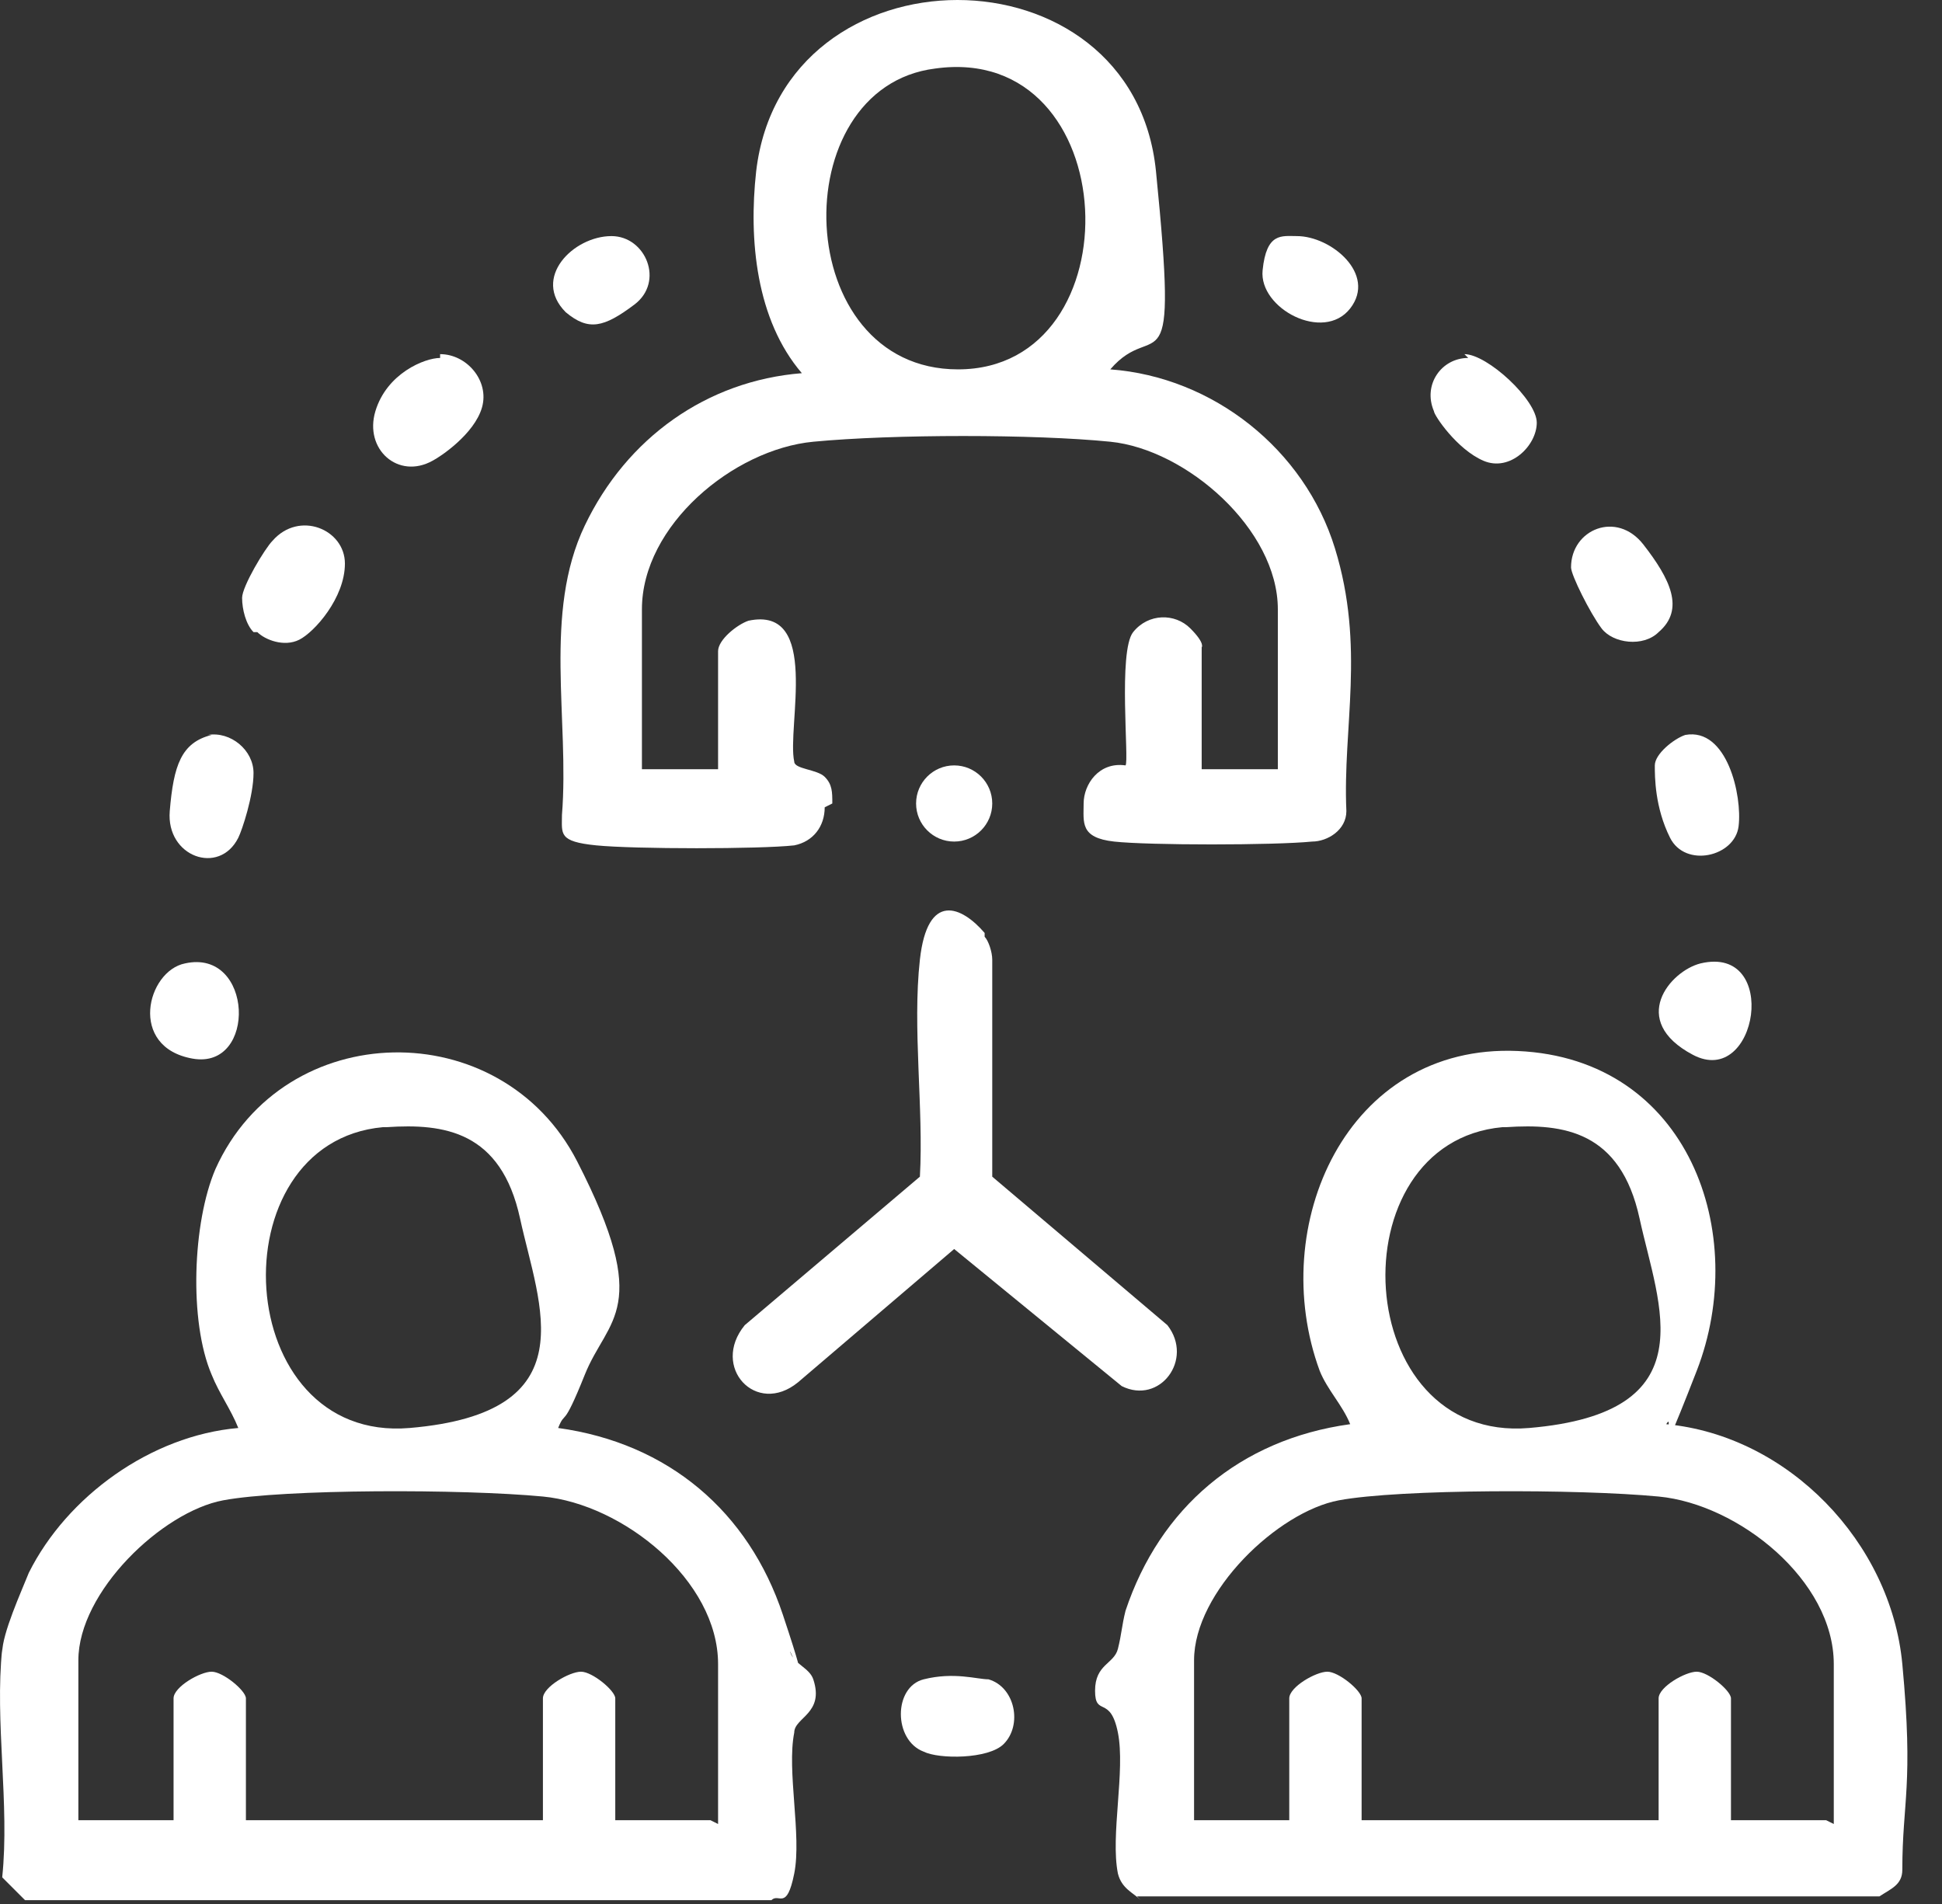
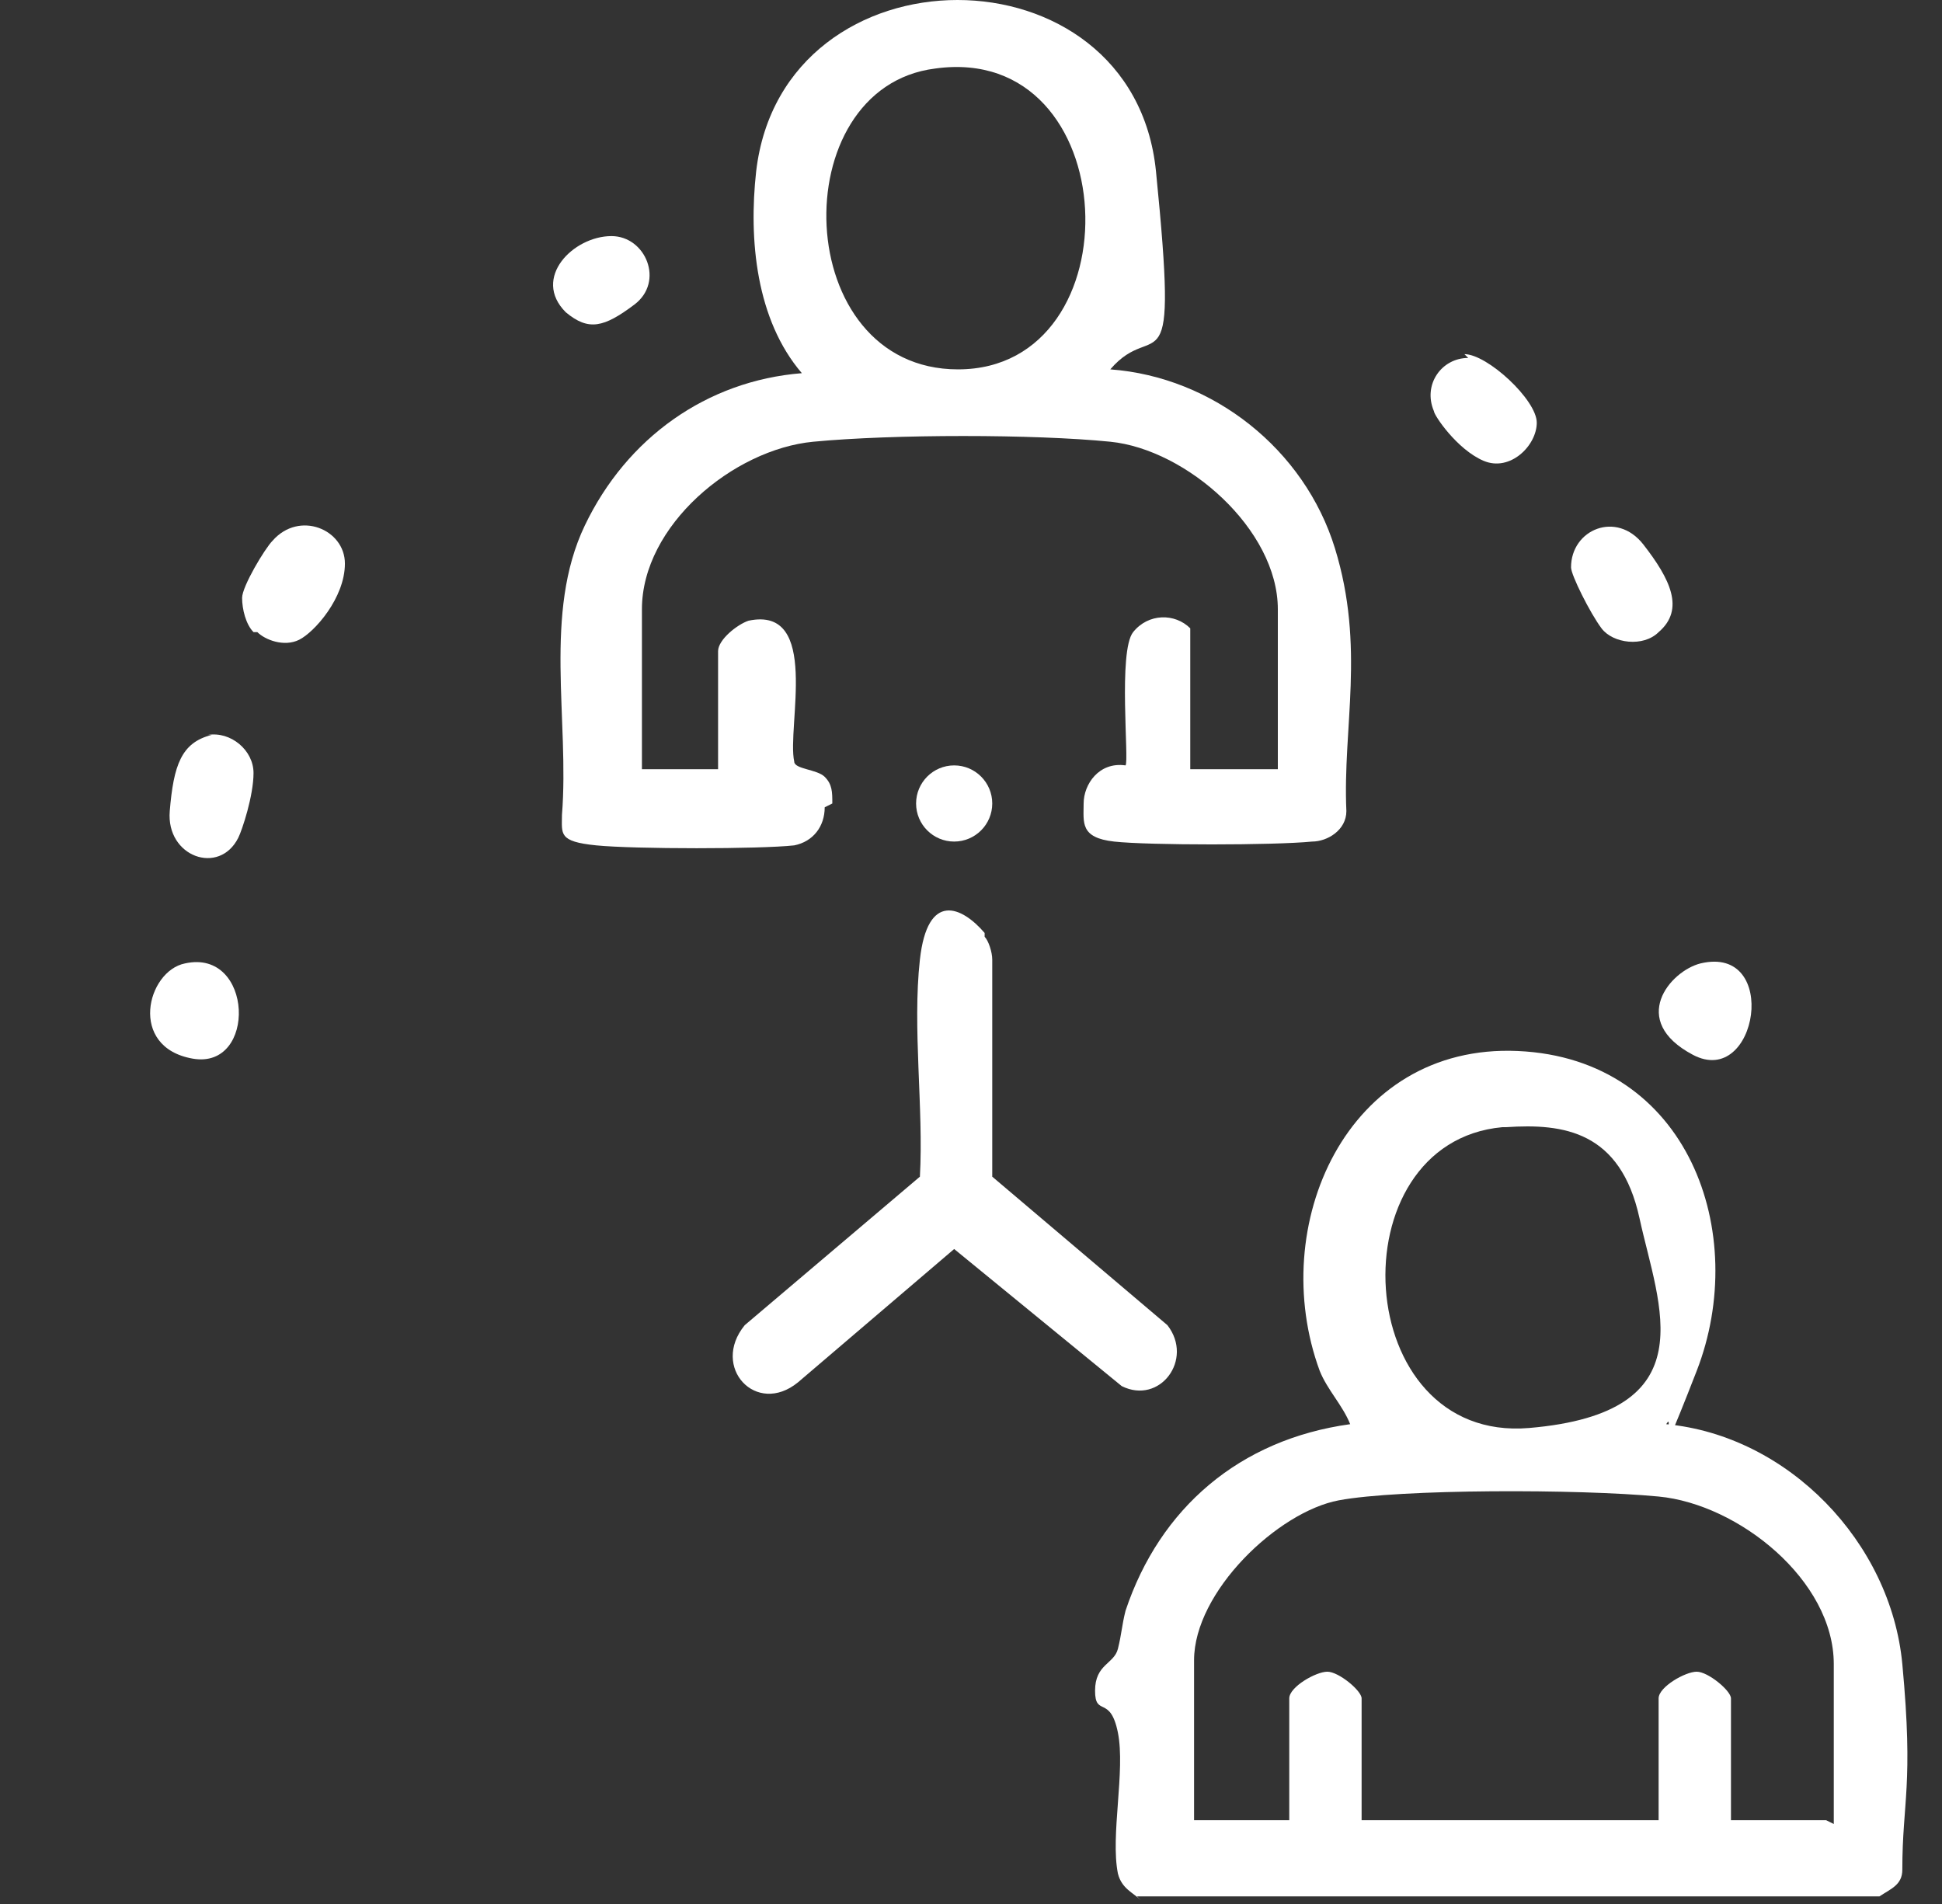
<svg xmlns="http://www.w3.org/2000/svg" width="51" height="50" viewBox="0 0 51 50" fill="none">
  <rect x="0" y="0" width="51" height="50" fill="#333333" stroke="none" />
  <path d="M43.558 16.6C43.158 17 42.358 16.9 42.058 16.5C41.758 16.1 41.258 15.1 41.258 14.9C41.258 13.9 42.458 13.4 43.158 14.3C43.858 15.2 44.258 16 43.558 16.6Z" fill="white" />
-   <path d="M11.558 9.3C12.258 9.3 12.858 10 12.658 10.7C12.458 11.4 11.558 12 11.358 12.1C10.458 12.6 9.558 11.8 9.858 10.8C10.158 9.8 11.158 9.4 11.558 9.4V9.3Z" fill="white" />
  <path d="M38.458 9.3C39.058 9.3 40.358 10.5 40.358 11.1C40.358 11.7 39.658 12.4 38.958 12.1C38.258 11.8 37.658 10.9 37.658 10.8C37.358 10.1 37.858 9.4 38.558 9.4L38.458 9.3Z" fill="white" />
  <path d="M6.658 16.6C6.458 16.4 6.358 16 6.358 15.7C6.358 15.4 6.958 14.4 7.158 14.2C7.858 13.4 9.058 13.9 9.058 14.8C9.058 15.7 8.258 16.6 7.858 16.8C7.458 17 6.958 16.8 6.758 16.6H6.658Z" fill="white" />
  <path d="M5.458 19.3C6.058 19.2 6.658 19.7 6.658 20.3C6.658 20.9 6.358 21.8 6.258 22C5.758 23 4.358 22.5 4.458 21.3C4.558 20.1 4.758 19.5 5.558 19.3H5.458Z" fill="white" />
-   <path d="M44.258 19.3C45.358 19.1 45.758 20.9 45.658 21.7C45.558 22.5 44.258 22.8 43.858 22C43.458 21.2 43.458 20.4 43.458 20.1C43.458 19.8 43.958 19.4 44.258 19.3Z" fill="white" />
-   <path d="M26.358 45.8C25.958 46.2 24.658 46.2 24.258 46C23.458 45.7 23.458 44.3 24.258 44.1C25.058 43.9 25.658 44.1 25.958 44.1C26.658 44.3 26.858 45.3 26.358 45.8Z" fill="white" />
  <path d="M16.058 6.2C16.958 6.2 17.458 7.4 16.658 8C15.858 8.6 15.458 8.7 14.858 8.2C13.958 7.3 15.058 6.2 16.058 6.2Z" fill="white" />
-   <path d="M34.058 6.2C34.958 6.2 36.158 7.2 35.458 8.1C34.758 9 33.058 8.1 33.158 7.1C33.258 6.1 33.658 6.2 34.058 6.2Z" fill="white" />
  <path d="M4.858 25.3C6.658 24.9 6.758 28.1 5.058 27.8C3.358 27.5 3.858 25.5 4.858 25.3Z" fill="white" />
  <path d="M44.658 25.3C46.758 24.8 46.158 28.6 44.458 27.7C42.758 26.8 43.858 25.5 44.658 25.3Z" fill="white" />
-   <path d="M0.058 43.4C0.058 42.9 0.558 41.8 0.758 41.3C1.758 39.3 3.958 37.7 6.258 37.5C6.058 37 5.758 36.6 5.558 36.1C4.958 34.7 5.058 32.1 5.658 30.7C7.458 26.7 13.158 26.6 15.158 30.5C17.158 34.4 15.958 34.6 15.358 36.1C14.758 37.6 14.858 37 14.658 37.5C17.558 37.9 19.658 39.7 20.558 42.4C21.458 45.1 20.658 43.1 20.758 43.4C20.858 43.7 21.258 43.8 21.358 44.1C21.658 45 20.858 45.1 20.858 45.5C20.658 46.5 21.058 48.2 20.858 49.2C20.658 50.2 20.458 49.7 20.258 49.9H0.658L0.058 49.3C0.258 47.4 -0.142 45.2 0.058 43.3V43.4ZM10.058 29.6C5.658 30 6.058 37.9 10.758 37.5C15.458 37.1 14.158 34.3 13.658 32C13.158 29.7 11.658 29.5 10.158 29.6H10.058ZM18.858 47.9V43.7C18.858 41.5 16.358 39.5 14.258 39.3C12.158 39.1 7.458 39.1 5.858 39.4C4.258 39.7 2.058 41.8 2.058 43.6V47.8H4.558V44.6C4.558 44.3 5.258 43.9 5.558 43.9C5.858 43.9 6.458 44.4 6.458 44.6V47.8H14.258V44.6C14.258 44.3 14.958 43.9 15.258 43.9C15.558 43.9 16.158 44.4 16.158 44.6V47.8H18.658L18.858 47.9Z" fill="white" />
  <path d="M29.958 49.9C29.758 49.7 29.458 49.6 29.358 49.2C29.158 48.2 29.558 46.5 29.358 45.5C29.158 44.5 28.758 45.1 28.758 44.4C28.758 43.7 29.258 43.7 29.358 43.3C29.458 42.9 29.458 42.7 29.558 42.3C30.458 39.6 32.558 37.8 35.458 37.4C35.258 36.9 34.858 36.5 34.658 36C33.258 32.2 35.358 27.4 39.858 27.6C44.358 27.8 45.958 32.4 44.558 36C43.158 39.6 44.058 36.9 43.758 37.4C46.958 37.7 49.658 40.5 49.958 43.7C50.258 46.9 49.958 47.3 49.958 49.1C49.958 49.5 49.658 49.6 49.358 49.8H29.858L29.958 49.9ZM39.458 29.6C35.058 30 35.458 37.9 40.158 37.5C44.858 37.1 43.558 34.3 43.058 32C42.558 29.7 41.058 29.5 39.558 29.6H39.458ZM48.158 47.9V43.7C48.158 41.5 45.658 39.5 43.558 39.3C41.458 39.1 36.758 39.1 35.158 39.4C33.558 39.7 31.358 41.8 31.358 43.6V47.8H33.858V44.6C33.858 44.3 34.558 43.9 34.858 43.9C35.158 43.9 35.758 44.4 35.758 44.6V47.8H43.558V44.6C43.558 44.3 44.258 43.9 44.558 43.9C44.858 43.9 45.458 44.4 45.458 44.6V47.8H47.958L48.158 47.9Z" fill="white" />
-   <path d="M21.658 21.2C21.658 21.7 21.358 22.1 20.858 22.2C19.958 22.3 16.658 22.3 15.658 22.2C14.658 22.1 14.758 21.9 14.758 21.4C14.958 18.9 14.258 16.1 15.358 13.8C16.458 11.5 18.558 10 21.058 9.8C19.858 8.4 19.658 6.3 19.858 4.5C20.558 -1.5 29.758 -1.5 30.358 4.5C30.958 10.5 30.358 8.3 29.158 9.7C31.858 9.9 34.258 11.8 35.058 14.4C35.858 17 35.258 19.1 35.358 21.3C35.358 21.8 34.858 22.1 34.458 22.1C33.458 22.2 30.158 22.2 29.258 22.1C28.358 22 28.458 21.6 28.458 21.1C28.458 20.6 28.858 20 29.558 20.1C29.658 20 29.358 17.1 29.758 16.6C30.158 16.1 30.858 16.1 31.258 16.5C31.658 16.9 31.558 17 31.558 17V20.2H33.558V16C33.558 13.9 31.158 11.8 29.158 11.6C27.158 11.4 23.458 11.4 21.358 11.6C19.258 11.8 16.858 13.8 16.858 16V20.2H18.858V17.1C18.858 16.8 19.358 16.4 19.658 16.3C21.558 15.9 20.658 19.1 20.858 20C20.858 20.2 21.458 20.2 21.658 20.4C21.858 20.6 21.858 20.8 21.858 21.1L21.658 21.2ZM24.558 1.8C20.558 2.3 20.758 9.7 25.158 9.7C29.858 9.7 29.558 1.1 24.558 1.8Z" fill="white" />
+   <path d="M21.658 21.2C21.658 21.7 21.358 22.1 20.858 22.2C19.958 22.3 16.658 22.3 15.658 22.2C14.658 22.1 14.758 21.9 14.758 21.4C14.958 18.9 14.258 16.1 15.358 13.8C16.458 11.5 18.558 10 21.058 9.8C19.858 8.4 19.658 6.3 19.858 4.5C20.558 -1.5 29.758 -1.5 30.358 4.5C30.958 10.5 30.358 8.3 29.158 9.7C31.858 9.9 34.258 11.8 35.058 14.4C35.858 17 35.258 19.1 35.358 21.3C35.358 21.8 34.858 22.1 34.458 22.1C33.458 22.2 30.158 22.2 29.258 22.1C28.358 22 28.458 21.6 28.458 21.1C28.458 20.6 28.858 20 29.558 20.1C29.658 20 29.358 17.1 29.758 16.6C30.158 16.1 30.858 16.1 31.258 16.5V20.2H33.558V16C33.558 13.9 31.158 11.8 29.158 11.6C27.158 11.4 23.458 11.4 21.358 11.6C19.258 11.8 16.858 13.8 16.858 16V20.2H18.858V17.1C18.858 16.8 19.358 16.4 19.658 16.3C21.558 15.9 20.658 19.1 20.858 20C20.858 20.2 21.458 20.2 21.658 20.4C21.858 20.6 21.858 20.8 21.858 21.1L21.658 21.2ZM24.558 1.8C20.558 2.3 20.758 9.7 25.158 9.7C29.858 9.7 29.558 1.1 24.558 1.8Z" fill="white" />
  <path d="M25.858 24.6C25.958 24.7 26.058 25 26.058 25.2V30.9L30.658 34.8C31.358 35.7 30.458 36.9 29.458 36.4L25.058 32.8L20.958 36.3C19.858 37.2 18.658 35.9 19.558 34.8L24.158 30.9C24.258 29.1 23.958 27 24.158 25.2C24.358 23.4 25.258 23.8 25.858 24.5V24.6Z" fill="white" />
  <path d="M25.058 22.1C25.61 22.1 26.058 21.652 26.058 21.1C26.058 20.548 25.61 20.1 25.058 20.1C24.506 20.1 24.058 20.548 24.058 21.1C24.058 21.652 24.506 22.1 25.058 22.1Z" fill="white" />
</svg>